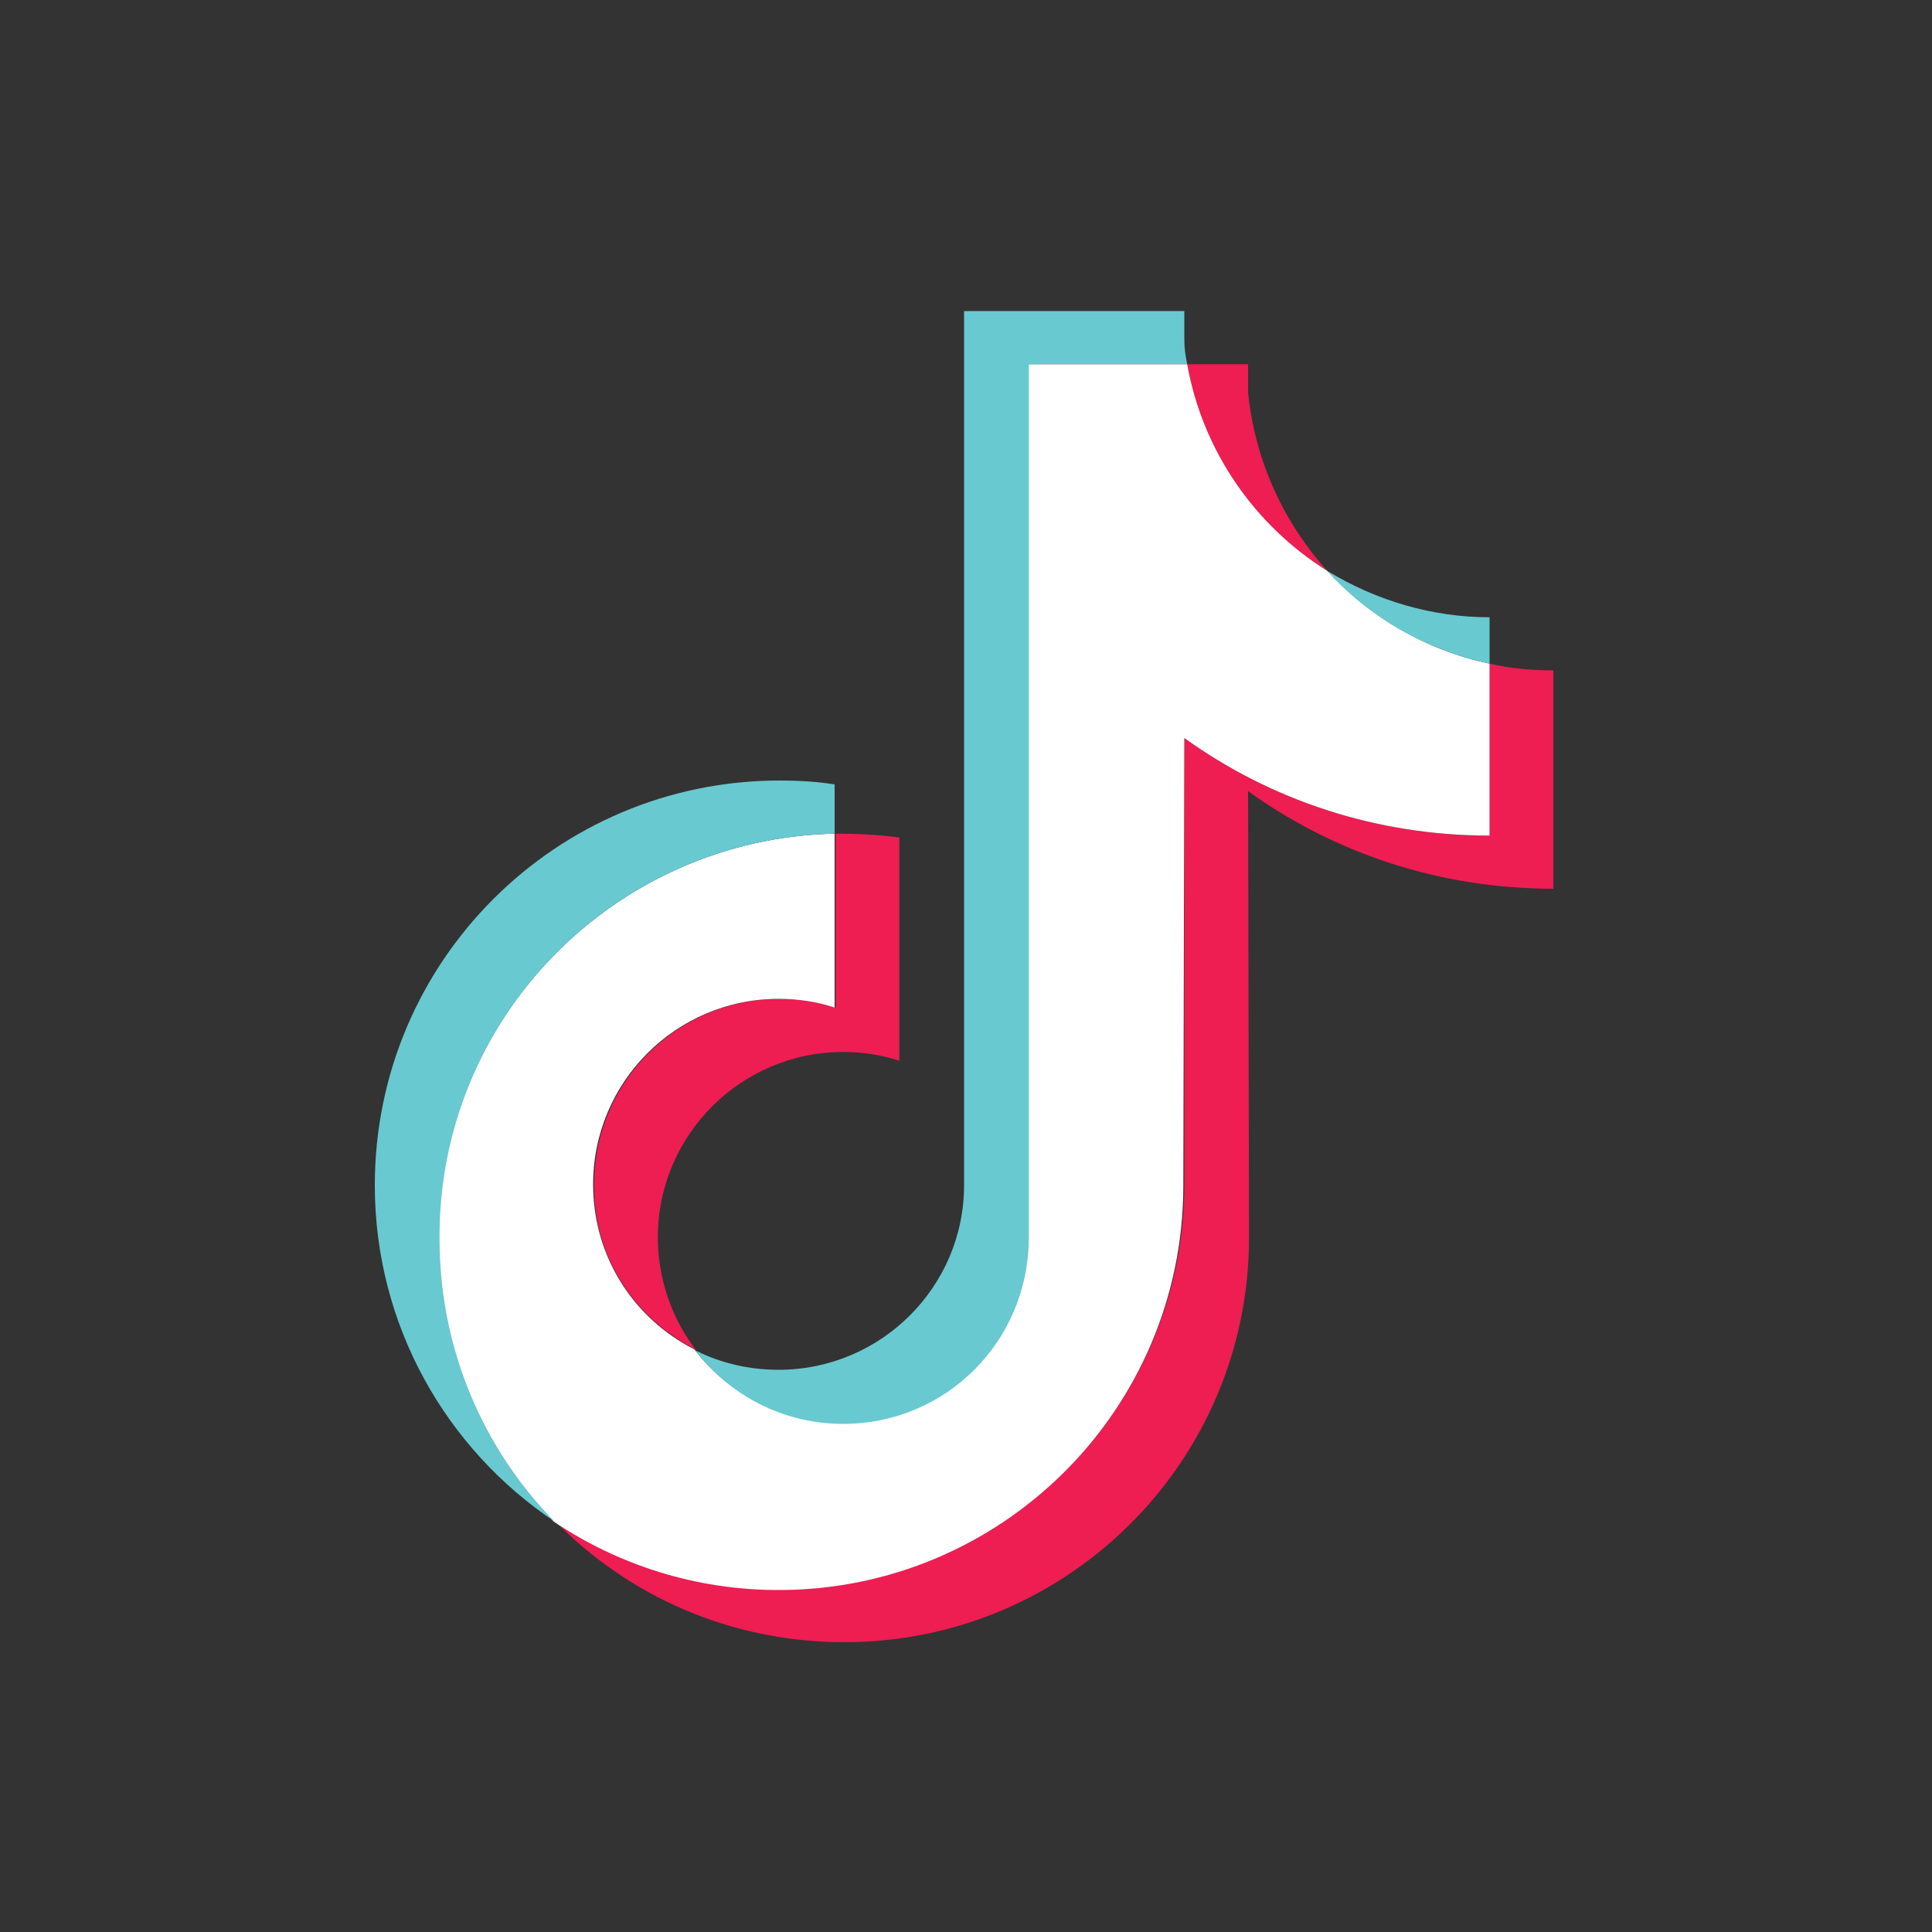
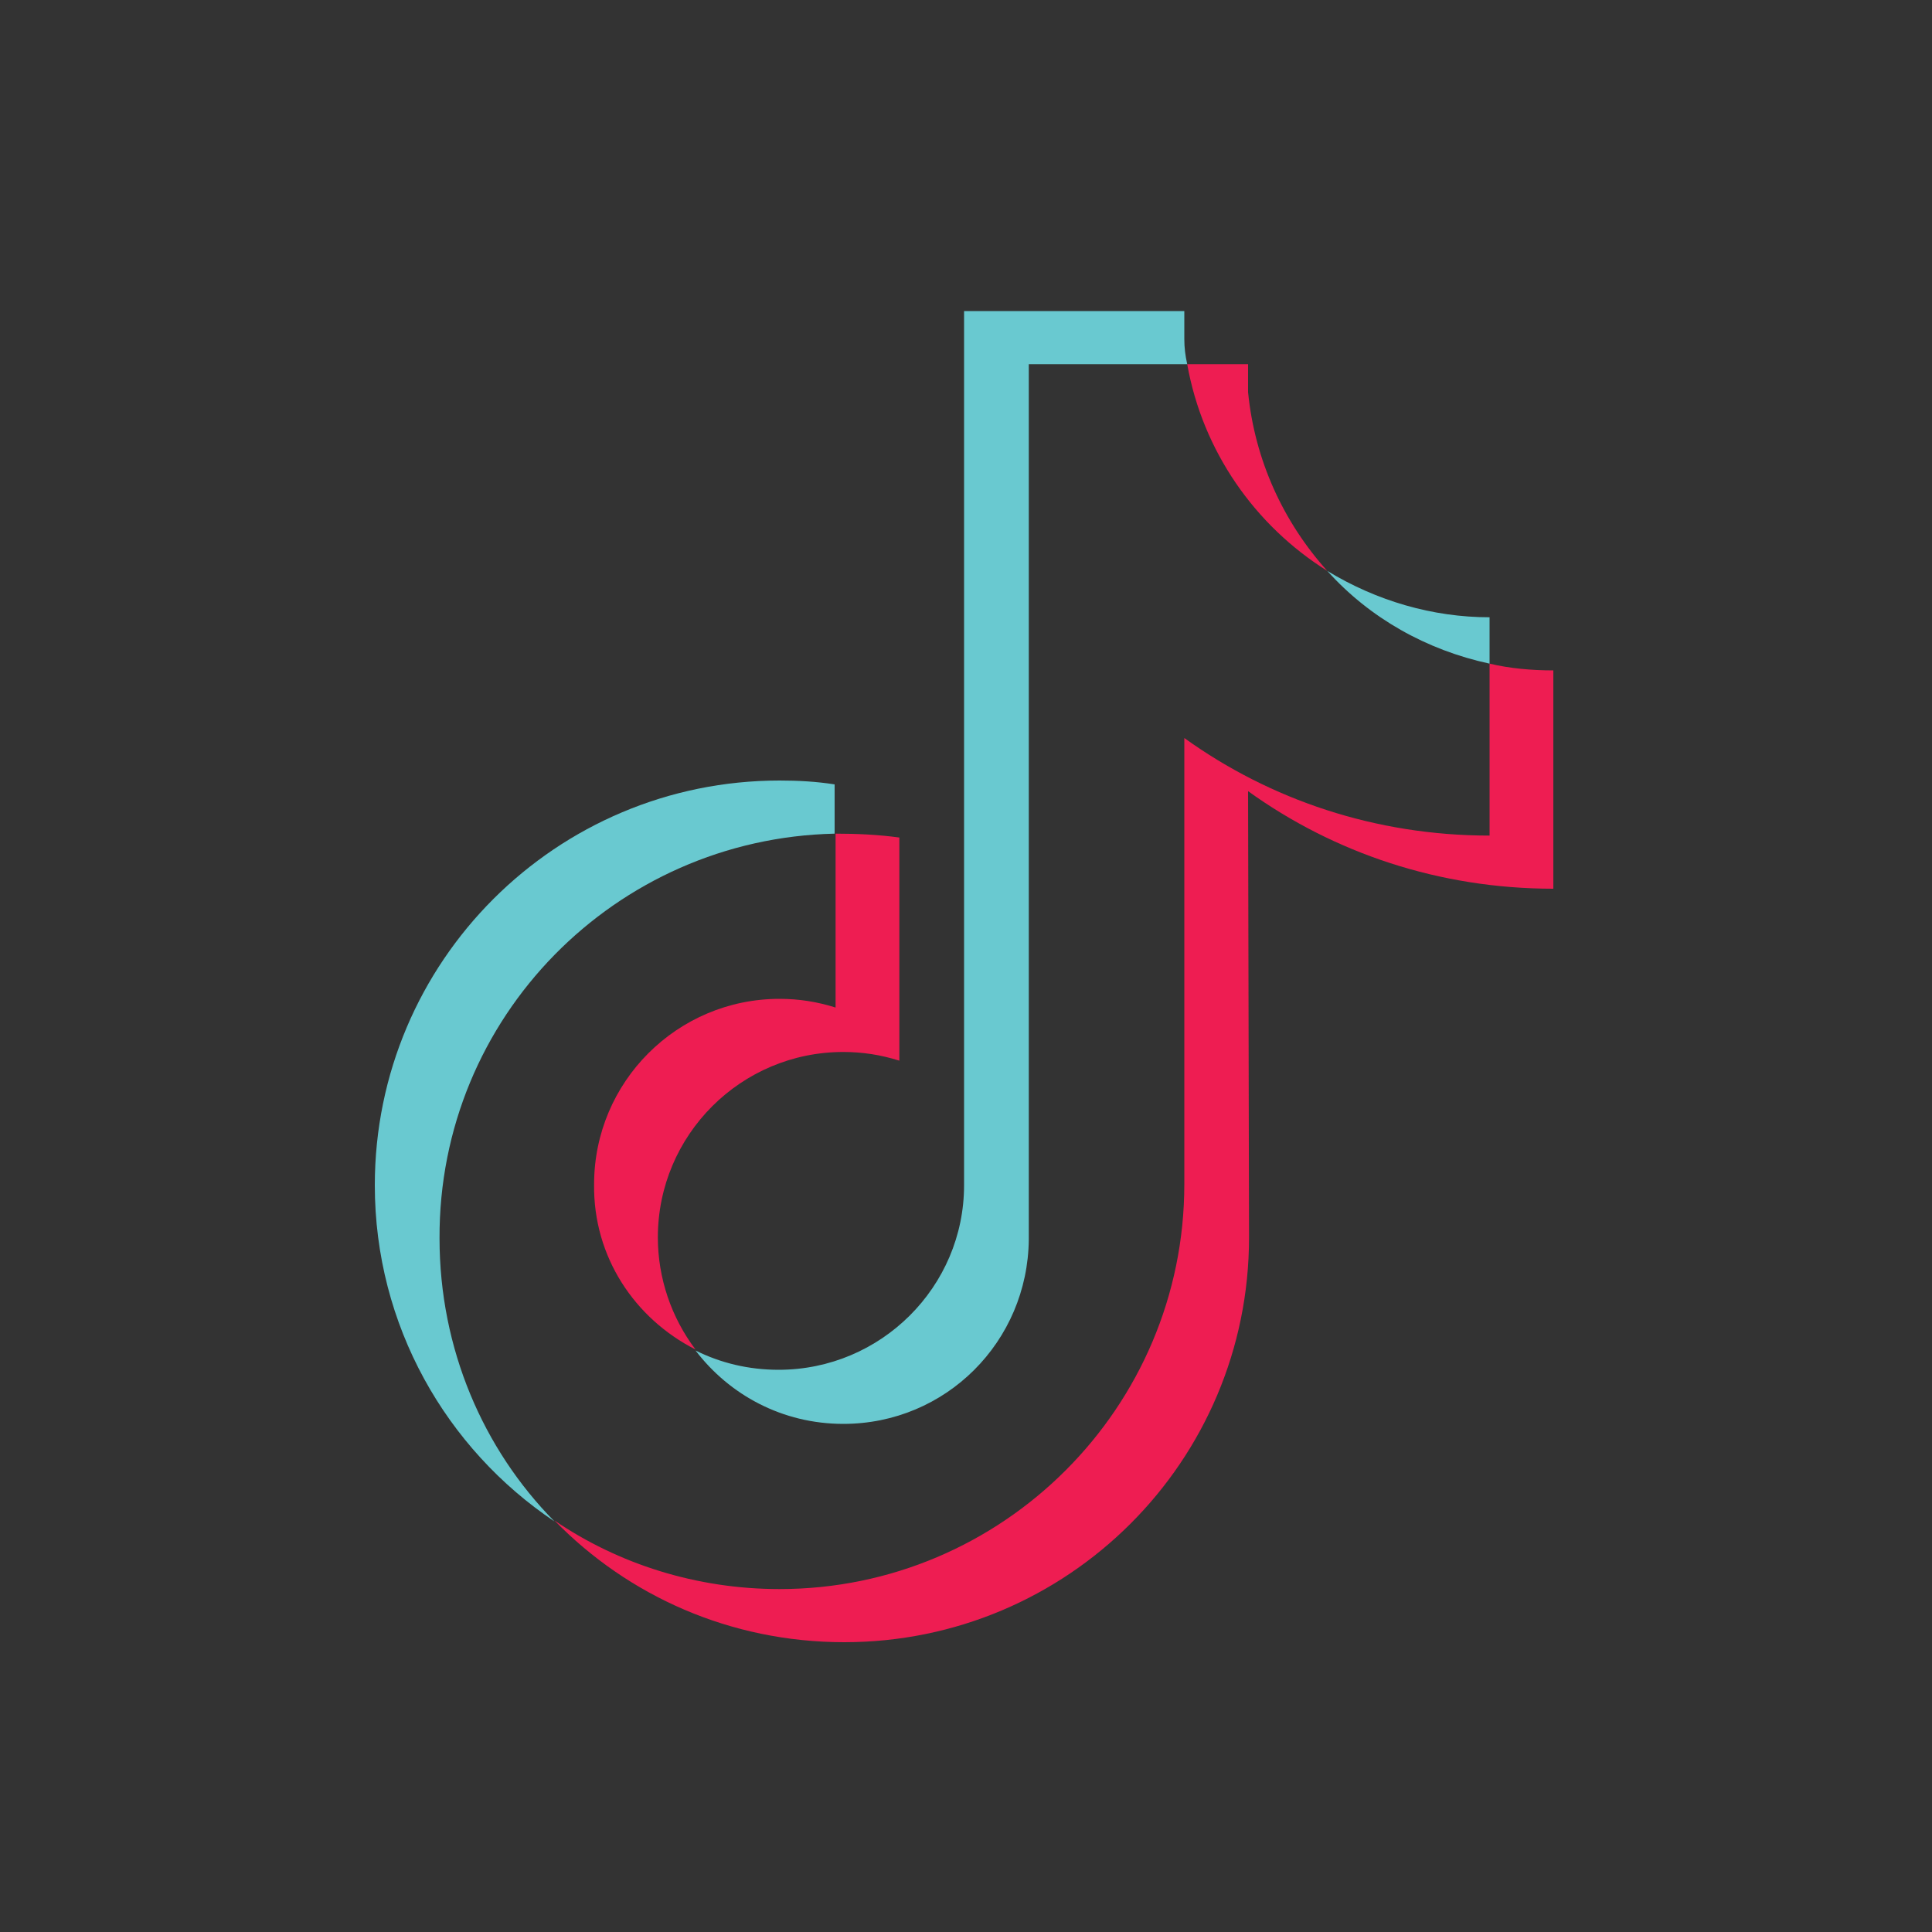
<svg xmlns="http://www.w3.org/2000/svg" version="1.1" id="レイヤー_1" x="0px" y="0px" viewBox="0 0 200 200" style="enable-background:new 0 0 200 200;" xml:space="preserve">
  <rect x="0" y="0" width="200" height="200" fill="#333333" stroke="none" />
  <style type="text/css">
	.st0{fill-rule:evenodd;clip-rule:evenodd;fill:#EE1D52;}
	.st1{fill-rule:evenodd;clip-rule:evenodd;fill:#FFFFFF;}
	.st2{fill-rule:evenodd;clip-rule:evenodd;fill:#69C9D0;}
</style>
  <g>
    <path class="st0" d="M129.2,81.9C138.1,88.3,149,92,160.8,92V69.4c-2.2,0-4.5-0.2-6.6-0.7v17.8c-11.8,0-22.7-3.7-31.6-10.1v46.2   c0,23.1-18.8,41.9-41.9,41.9c-8.6,0-16.7-2.6-23.3-7.1c7.6,7.8,18.2,12.6,30,12.6c23.1,0,41.9-18.7,41.9-41.9L129.2,81.9   L129.2,81.9z M137.4,59.1c-4.5-5-7.5-11.4-8.2-18.5v-2.9h-6.3C124.5,46.7,129.9,54.4,137.4,59.1L137.4,59.1z M72,139.7   c-2.5-3.3-3.9-7.4-3.9-11.6c0-10.6,8.6-19.2,19.2-19.2c2,0,3.9,0.3,5.8,0.9V86.7c-2.2-0.3-4.4-0.4-6.6-0.4v18   c-1.9-0.6-3.8-0.9-5.8-0.9c-10.6,0-19.2,8.6-19.2,19.2C61.4,130.1,65.7,136.5,72,139.7z" />
-     <path class="st1" d="M122.6,76.4c8.9,6.4,19.8,10.1,31.6,10.1V68.7c-6.6-1.4-12.4-4.8-16.8-9.6c-7.5-4.7-12.9-12.4-14.5-21.4h-16.5   v90.5c0,10.5-8.6,19.1-19.2,19.1c-6.2,0-11.8-3-15.3-7.6c-6.3-3.2-10.5-9.6-10.5-17.1c0-10.6,8.6-19.2,19.2-19.2c2,0,4,0.3,5.8,0.9   v-18c-22.7,0.5-41,19-41,41.9c0,11.4,4.6,21.7,11.9,29.3c6.7,4.5,14.7,7.1,23.3,7.1c23.1,0,41.9-18.7,41.9-41.9L122.6,76.4z" />
    <path class="st2" d="M154.2,68.7v-4.8c-5.9,0-11.7-1.7-16.8-4.8C141.8,64,147.7,67.3,154.2,68.7z M122.9,37.7   c-0.2-0.9-0.3-1.7-0.3-2.6v-2.9H99.8v90.5c0,10.5-8.6,19.1-19.2,19.1c-3.1,0-6-0.7-8.6-2c3.5,4.6,9,7.6,15.3,7.6   c10.6,0,19.1-8.5,19.2-19.1V37.7H122.9z M86.4,86.3v-5.1c-1.9-0.3-3.8-0.4-5.7-0.4c-23.1,0-41.9,18.7-41.9,41.9   c0,14.5,7.4,27.3,18.6,34.8c-7.4-7.5-11.9-17.9-11.9-29.3C45.4,105.3,63.7,86.8,86.4,86.3L86.4,86.3z" />
  </g>
</svg>